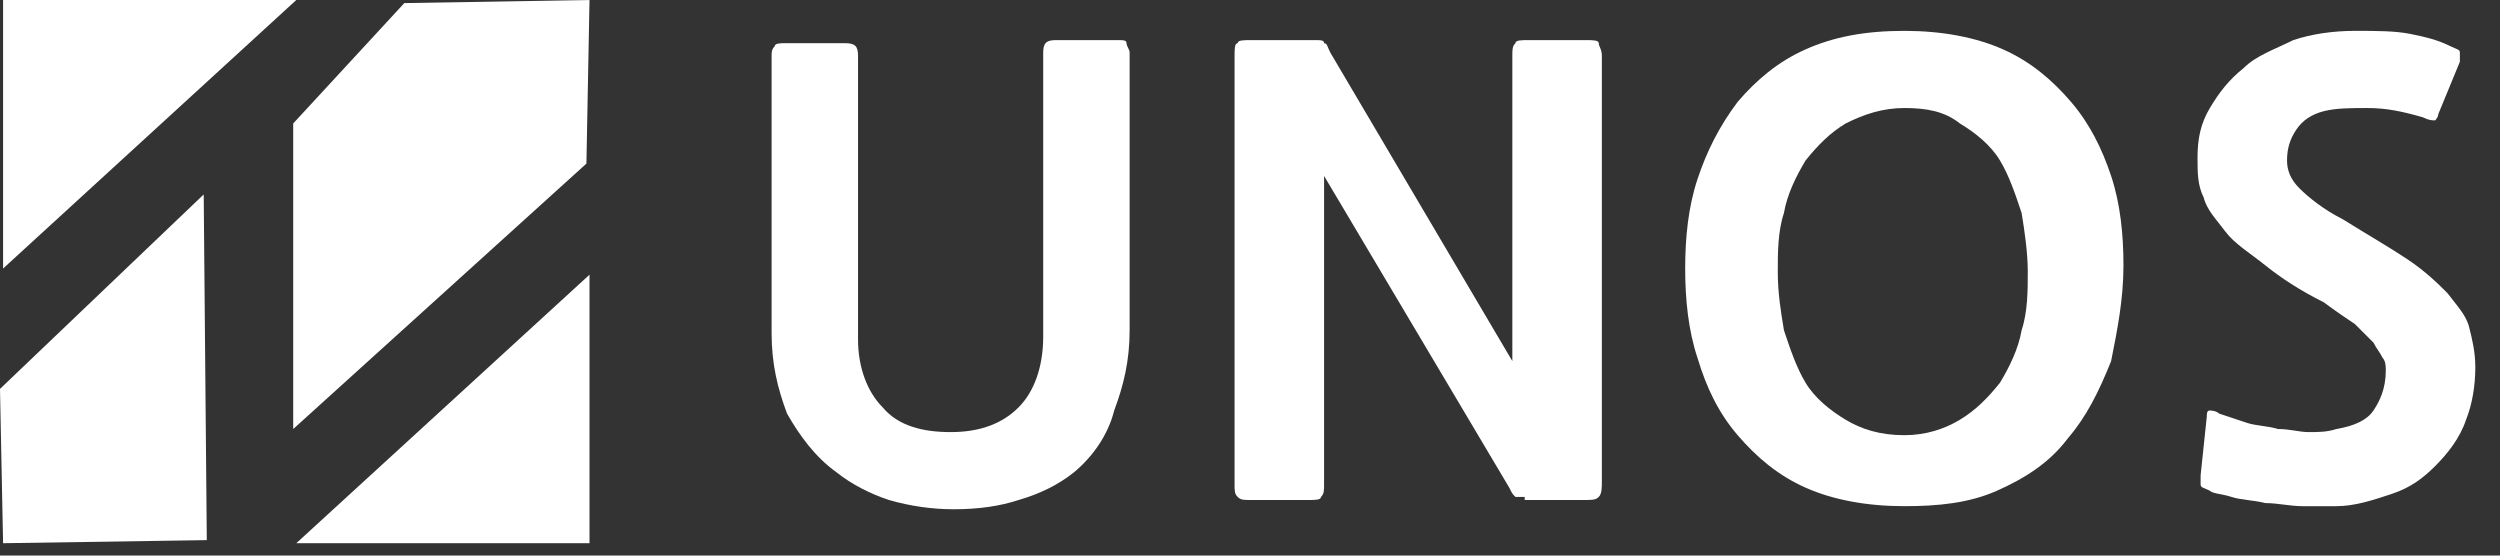
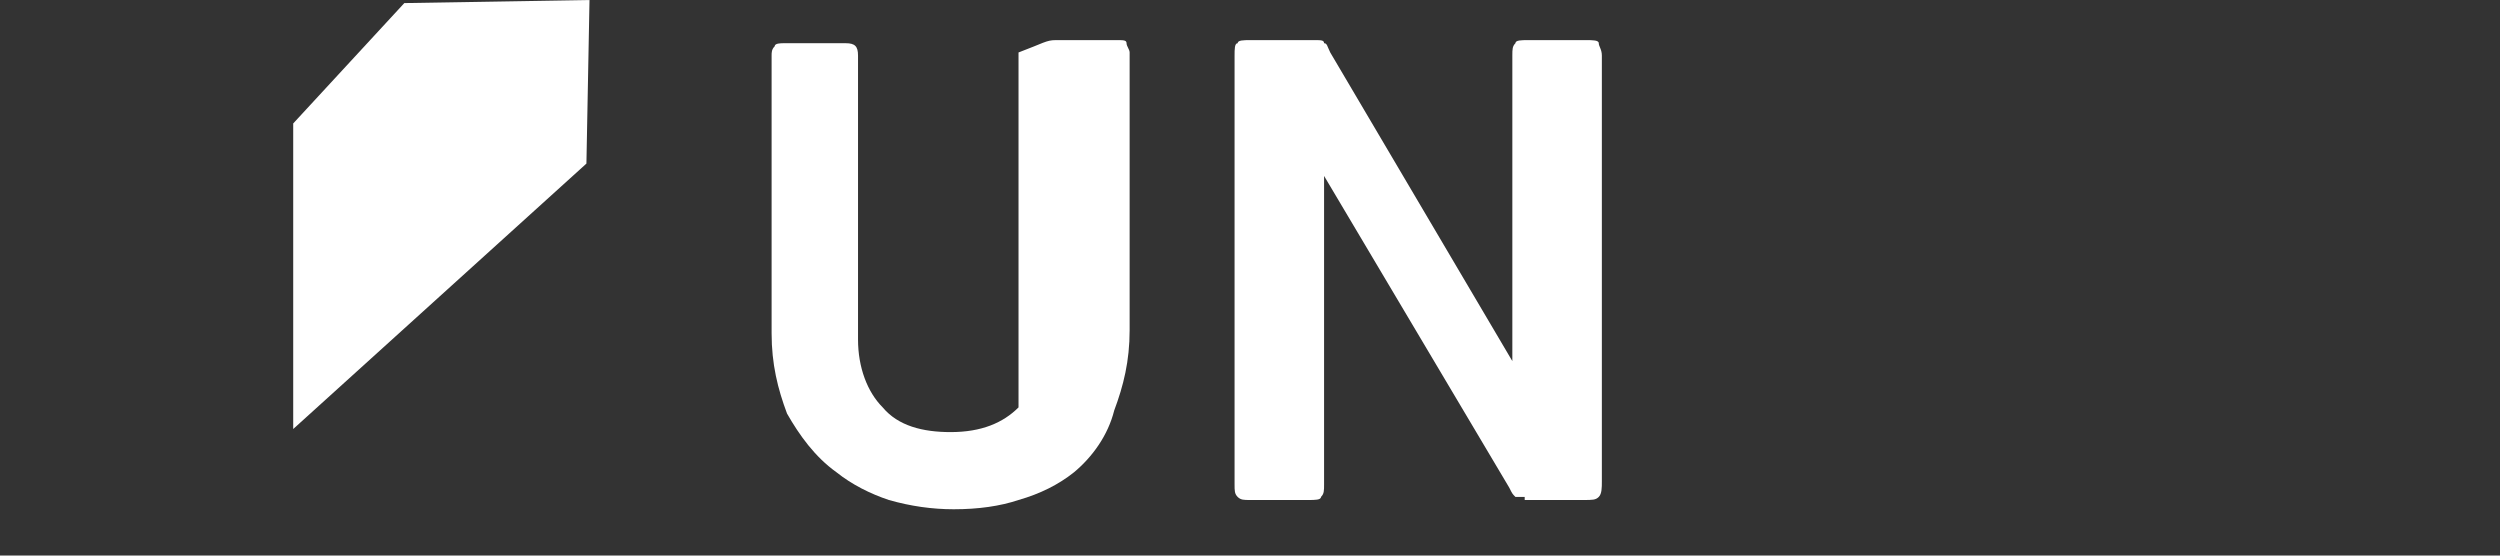
<svg xmlns="http://www.w3.org/2000/svg" width="81" height="18" viewBox="0 0 81 18" fill="none">
  <rect x="0" y="0" width="81" height="18" fill="#333333" stroke="none" />
  <g clip-path="url(#clip0_1108_49)">
-     <path d="M34.8 15.3C34.3 15.7 33.7 16 33 16.2C32.4 16.4 31.7 16.5 30.9 16.5C30.2 16.5 29.5 16.4 28.8 16.2C28.2 16 27.6 15.7 27.1 15.3C26.4 14.8 25.9 14.1 25.5 13.4C25.2 12.6 25 11.8 25 10.8V1.8C25 1.7 25 1.6 25.1 1.5C25.1 1.4 25.3 1.4 25.4 1.4H27.4C27.7 1.4 27.8 1.5 27.8 1.8V11C27.8 11.9 28.1 12.7 28.6 13.2C29.1 13.8 29.9 14 30.8 14C31.8 14 32.5 13.7 33 13.2C33.5 12.7 33.8 11.9 33.8 10.9V1.7C33.8 1.4 33.9 1.3 34.2 1.3H36.2C36.4 1.3 36.5 1.3 36.5 1.4C36.5 1.5 36.6 1.6 36.6 1.7V10.7C36.6 11.7 36.4 12.5 36.1 13.3C35.9 14.1 35.4 14.8 34.8 15.3Z" fill="white" />
+     <path d="M34.8 15.3C34.3 15.7 33.7 16 33 16.2C32.4 16.4 31.7 16.5 30.9 16.5C30.2 16.5 29.5 16.4 28.8 16.2C28.2 16 27.6 15.7 27.1 15.3C26.4 14.8 25.9 14.1 25.5 13.4C25.2 12.6 25 11.8 25 10.8V1.8C25 1.7 25 1.6 25.1 1.5C25.1 1.4 25.3 1.4 25.4 1.4H27.4C27.7 1.4 27.8 1.5 27.8 1.8V11C27.8 11.9 28.1 12.7 28.6 13.2C29.1 13.8 29.9 14 30.8 14C31.8 14 32.5 13.7 33 13.2V1.7C33.8 1.4 33.9 1.3 34.2 1.3H36.2C36.4 1.3 36.5 1.3 36.5 1.4C36.5 1.5 36.6 1.6 36.6 1.7V10.7C36.6 11.7 36.4 12.5 36.1 13.3C35.9 14.1 35.4 14.8 34.8 15.3Z" fill="white" />
    <path d="M49.4 16.1C49.2 16.1 49.1 16.1 49.1 16.1C49 16 49 16 48.9 15.8L42.9 5.7V15.7C42.9 15.9 42.9 16 42.8 16.1C42.8 16.2 42.6 16.2 42.4 16.2H40.5C40.3 16.2 40.2 16.2 40.1 16.1C40 16 40 15.9 40 15.7V1.8C40 1.6 40 1.4 40.1 1.4C40.1 1.3 40.3 1.3 40.5 1.3H42.6C42.8 1.3 42.9 1.3 42.9 1.4C43 1.4 43 1.5 43.1 1.7L49 11.7V1.8C49 1.6 49 1.5 49.1 1.4C49.1 1.3 49.3 1.3 49.5 1.3H51.4C51.6 1.3 51.8 1.3 51.8 1.4C51.8 1.5 51.9 1.6 51.9 1.8V15.6C51.9 15.8 51.9 16 51.8 16.1C51.7 16.2 51.6 16.2 51.3 16.2H49.4V16.1Z" fill="white" />
-     <path d="M67 14.2C66.4 15 65.6 15.5 64.7 15.9C63.8 16.3 62.8 16.4 61.7 16.4C60.5 16.4 59.4 16.2 58.5 15.8C57.6 15.4 56.9 14.8 56.3 14.1C55.7 13.4 55.3 12.6 55 11.6C54.7 10.7 54.6 9.7 54.6 8.7C54.6 7.7 54.7 6.7 55 5.8C55.3 4.9 55.7 4.1 56.3 3.3C56.9 2.6 57.6 2 58.5 1.6C59.4 1.2 60.4 1 61.7 1C62.9 1 64 1.2 64.9 1.6C65.8 2 66.5 2.6 67.1 3.3C67.7 4 68.1 4.8 68.4 5.7C68.7 6.6 68.8 7.6 68.8 8.6C68.8 9.7 68.6 10.7 68.4 11.7C68 12.7 67.6 13.5 67 14.2ZM61.7 3.5C61 3.5 60.4 3.7 59.8 4C59.3 4.3 58.9 4.7 58.5 5.2C58.2 5.7 57.9 6.3 57.8 6.9C57.6 7.5 57.6 8.2 57.6 8.8C57.6 9.5 57.7 10.1 57.8 10.7C58 11.3 58.2 11.9 58.5 12.4C58.8 12.9 59.3 13.3 59.8 13.6C60.3 13.9 60.9 14.1 61.7 14.1C62.4 14.1 63 13.9 63.5 13.6C64 13.3 64.4 12.9 64.8 12.4C65.1 11.9 65.4 11.3 65.5 10.7C65.7 10.1 65.7 9.4 65.7 8.8C65.7 8.2 65.6 7.5 65.5 6.9C65.3 6.3 65.1 5.7 64.8 5.2C64.5 4.7 64 4.3 63.5 4C63 3.6 62.4 3.5 61.7 3.5Z" fill="white" />
-     <path d="M78.9 15.1C78.5 15.5 78.1 15.8 77.5 16C76.9 16.2 76.3 16.4 75.7 16.4C75.4 16.4 75 16.4 74.6 16.4C74.2 16.4 73.8 16.3 73.4 16.3C73 16.2 72.6 16.2 72.3 16.1C72 16 71.7 16 71.6 15.9C71.4 15.8 71.3 15.8 71.3 15.7C71.3 15.6 71.3 15.5 71.3 15.4L71.5 13.5C71.5 13.4 71.5 13.3 71.6 13.3C71.6 13.3 71.8 13.3 71.9 13.4C72.2 13.5 72.5 13.6 72.8 13.7C73.1 13.8 73.5 13.8 73.8 13.9C74.2 13.9 74.5 14 74.8 14C75.1 14 75.4 14 75.7 13.9C76.3 13.8 76.7 13.6 76.9 13.3C77.1 13 77.3 12.6 77.3 12C77.3 11.9 77.3 11.7 77.2 11.6C77.1 11.4 77 11.3 76.9 11.1C76.7 10.9 76.5 10.7 76.3 10.5C76 10.3 75.7 10.1 75.3 9.8C74.5 9.4 73.9 9 73.4 8.6C72.9 8.2 72.4 7.9 72.1 7.5C71.8 7.1 71.5 6.8 71.4 6.4C71.2 6 71.2 5.6 71.2 5.1C71.2 4.5 71.3 4 71.6 3.5C71.9 3 72.2 2.6 72.7 2.2C73.1 1.8 73.7 1.6 74.3 1.3C74.9 1.1 75.6 1 76.3 1C77 1 77.6 1 78.1 1.1C78.6 1.2 79 1.3 79.4 1.5C79.6 1.6 79.7 1.6 79.7 1.7C79.7 1.8 79.7 1.8 79.7 2L79 3.7C79 3.8 78.9 3.9 78.9 3.9C78.8 3.9 78.7 3.9 78.5 3.8C77.8 3.6 77.3 3.5 76.7 3.5C76.2 3.5 75.7 3.5 75.3 3.6C74.9 3.7 74.6 3.9 74.4 4.2C74.2 4.5 74.1 4.8 74.1 5.2C74.1 5.5 74.2 5.8 74.5 6.1C74.8 6.4 75.3 6.8 75.9 7.1C76.7 7.6 77.4 8 78 8.4C78.6 8.8 79 9.2 79.3 9.5C79.6 9.9 79.9 10.2 80 10.6C80.1 11 80.2 11.4 80.2 11.9C80.2 12.5 80.1 13.1 79.9 13.6C79.7 14.2 79.3 14.7 78.9 15.1Z" fill="white" />
-     <path d="M0.1 0V8.7L9.6 0H0.1Z" fill="white" />
-     <path d="M19.1 17.6V8.9L9.6 17.6H19.1Z" fill="white" />
-     <path d="M6.7 17.5L6.6 6.3L0 12.6L0.1 17.6" fill="white" />
    <path d="M19 5.3L19.1 0L13.1 0.1L9.5 4V13.9L19 5.3Z" fill="white" />
  </g>
  <defs>
    <clipPath id="clip0_1108_49">
      <rect width="80.2" height="17.6" fill="white" />
    </clipPath>
  </defs>
</svg>